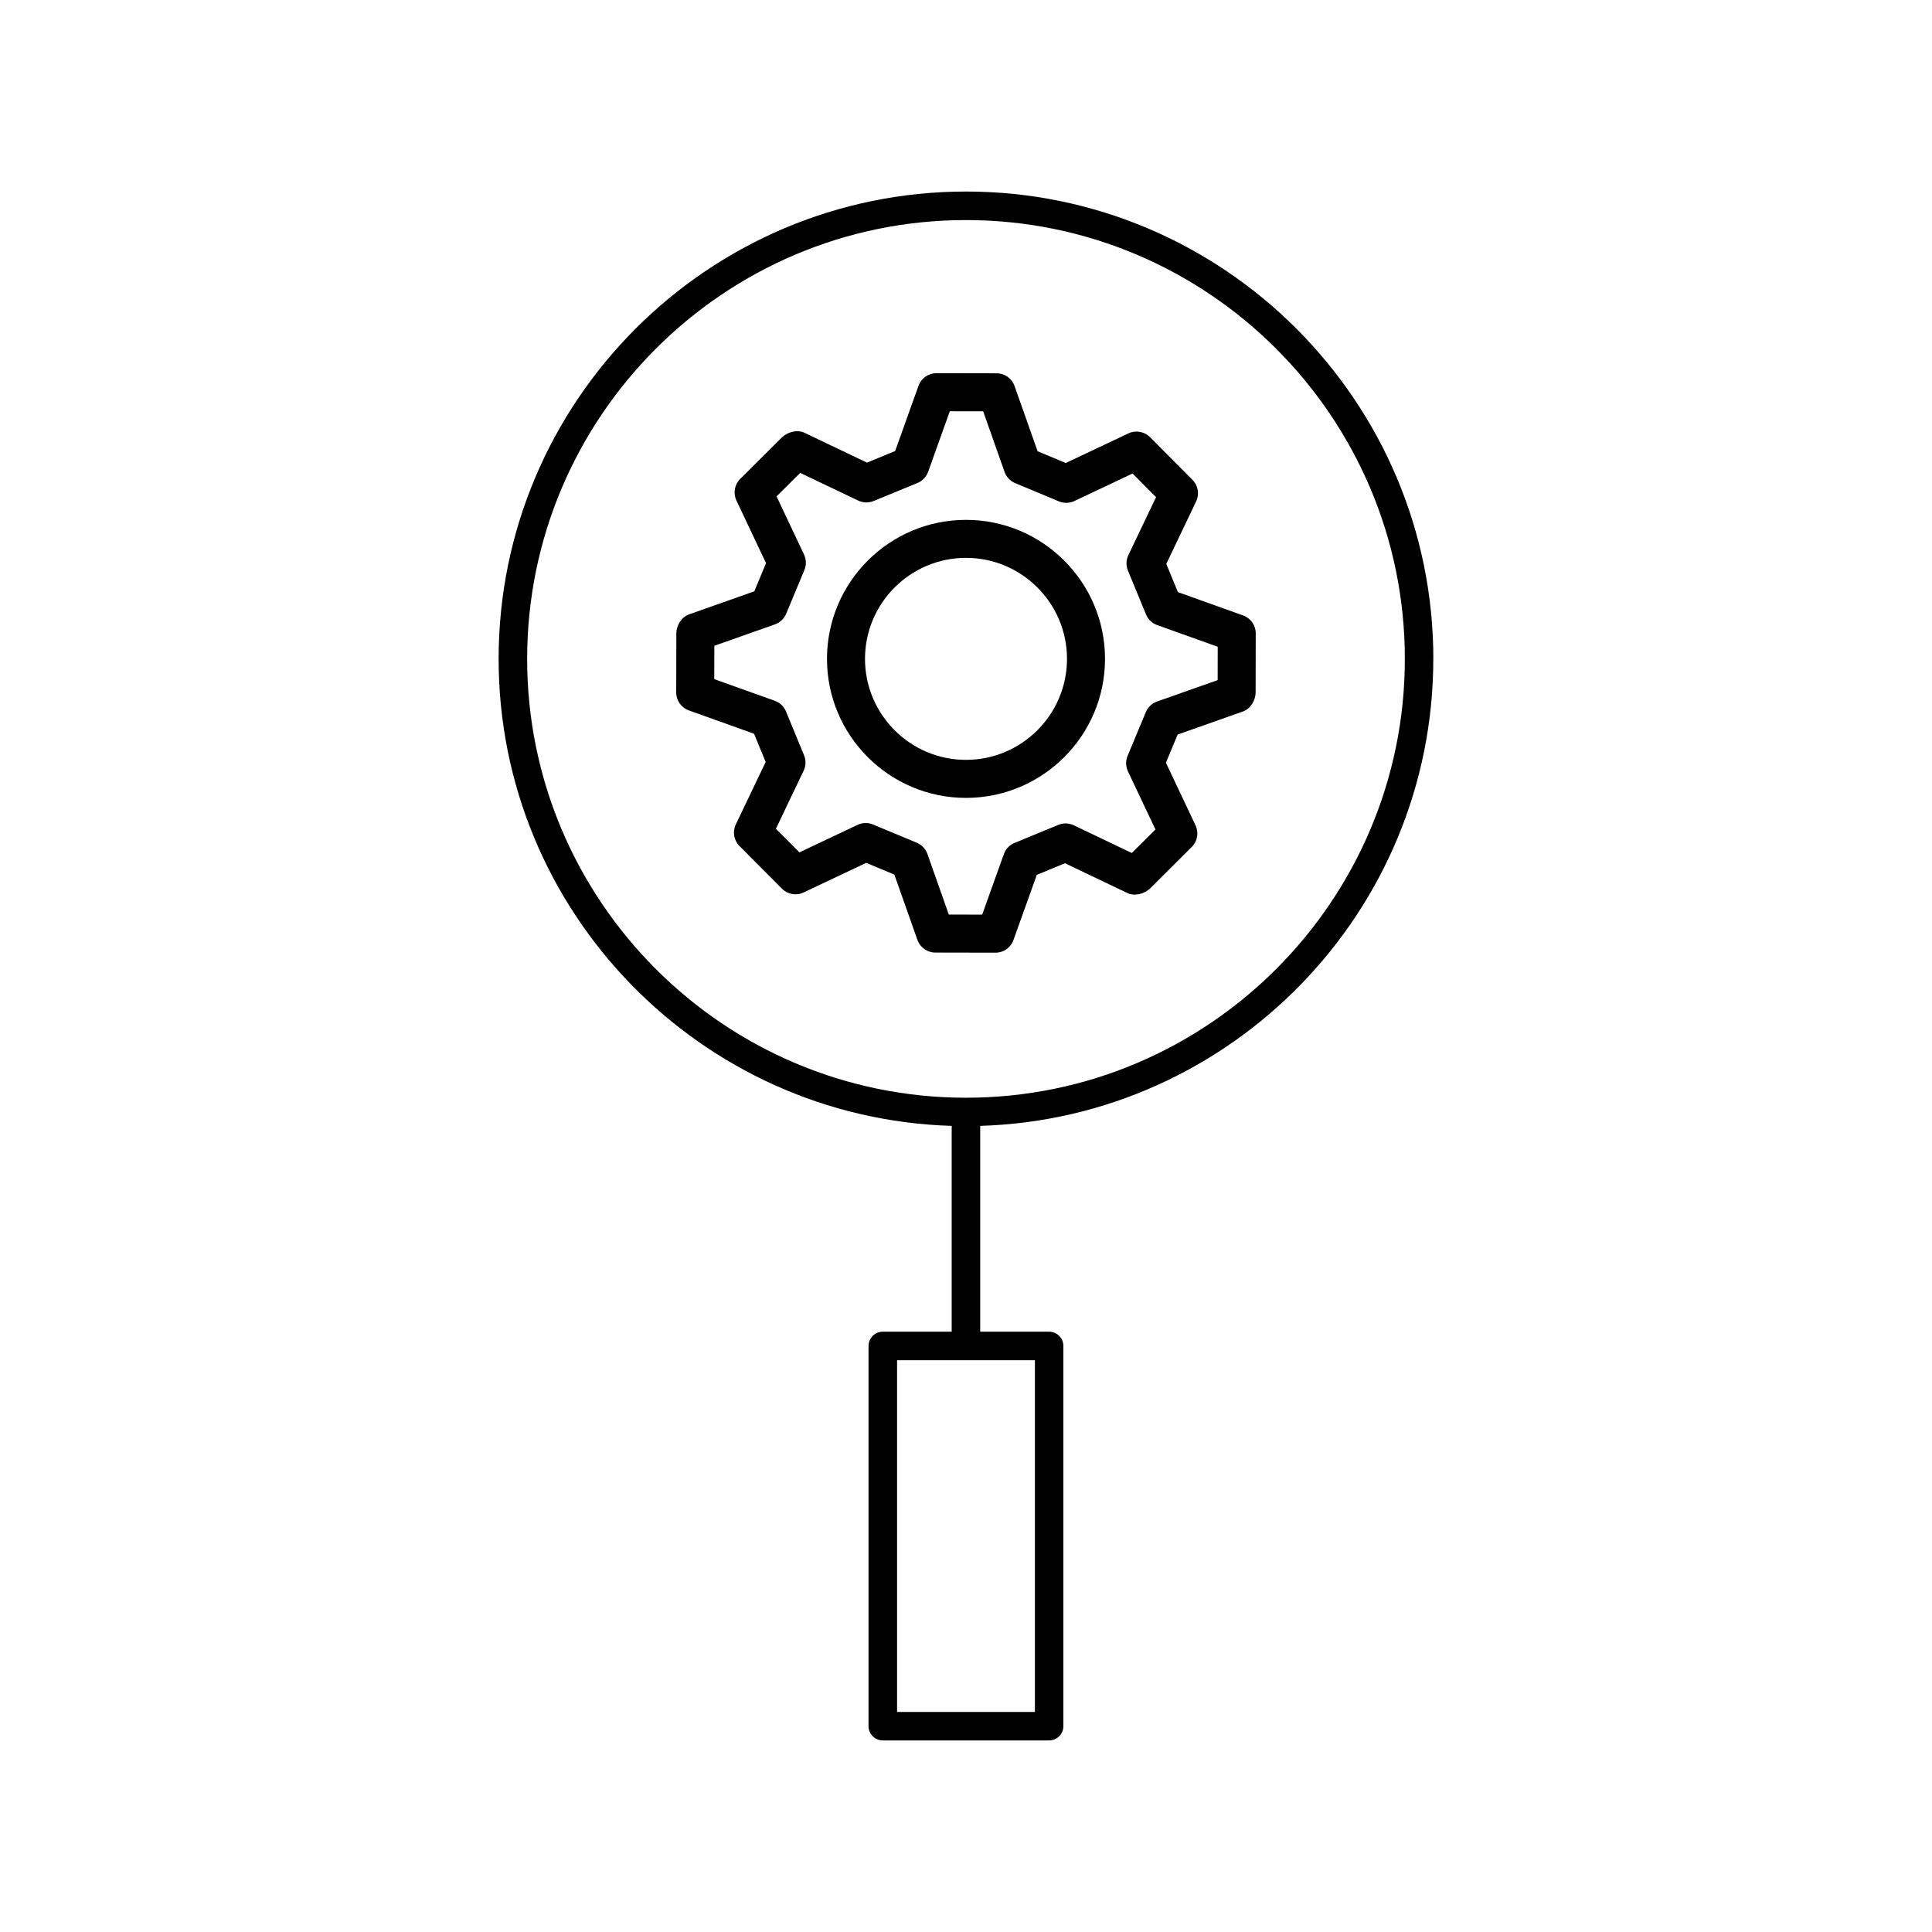
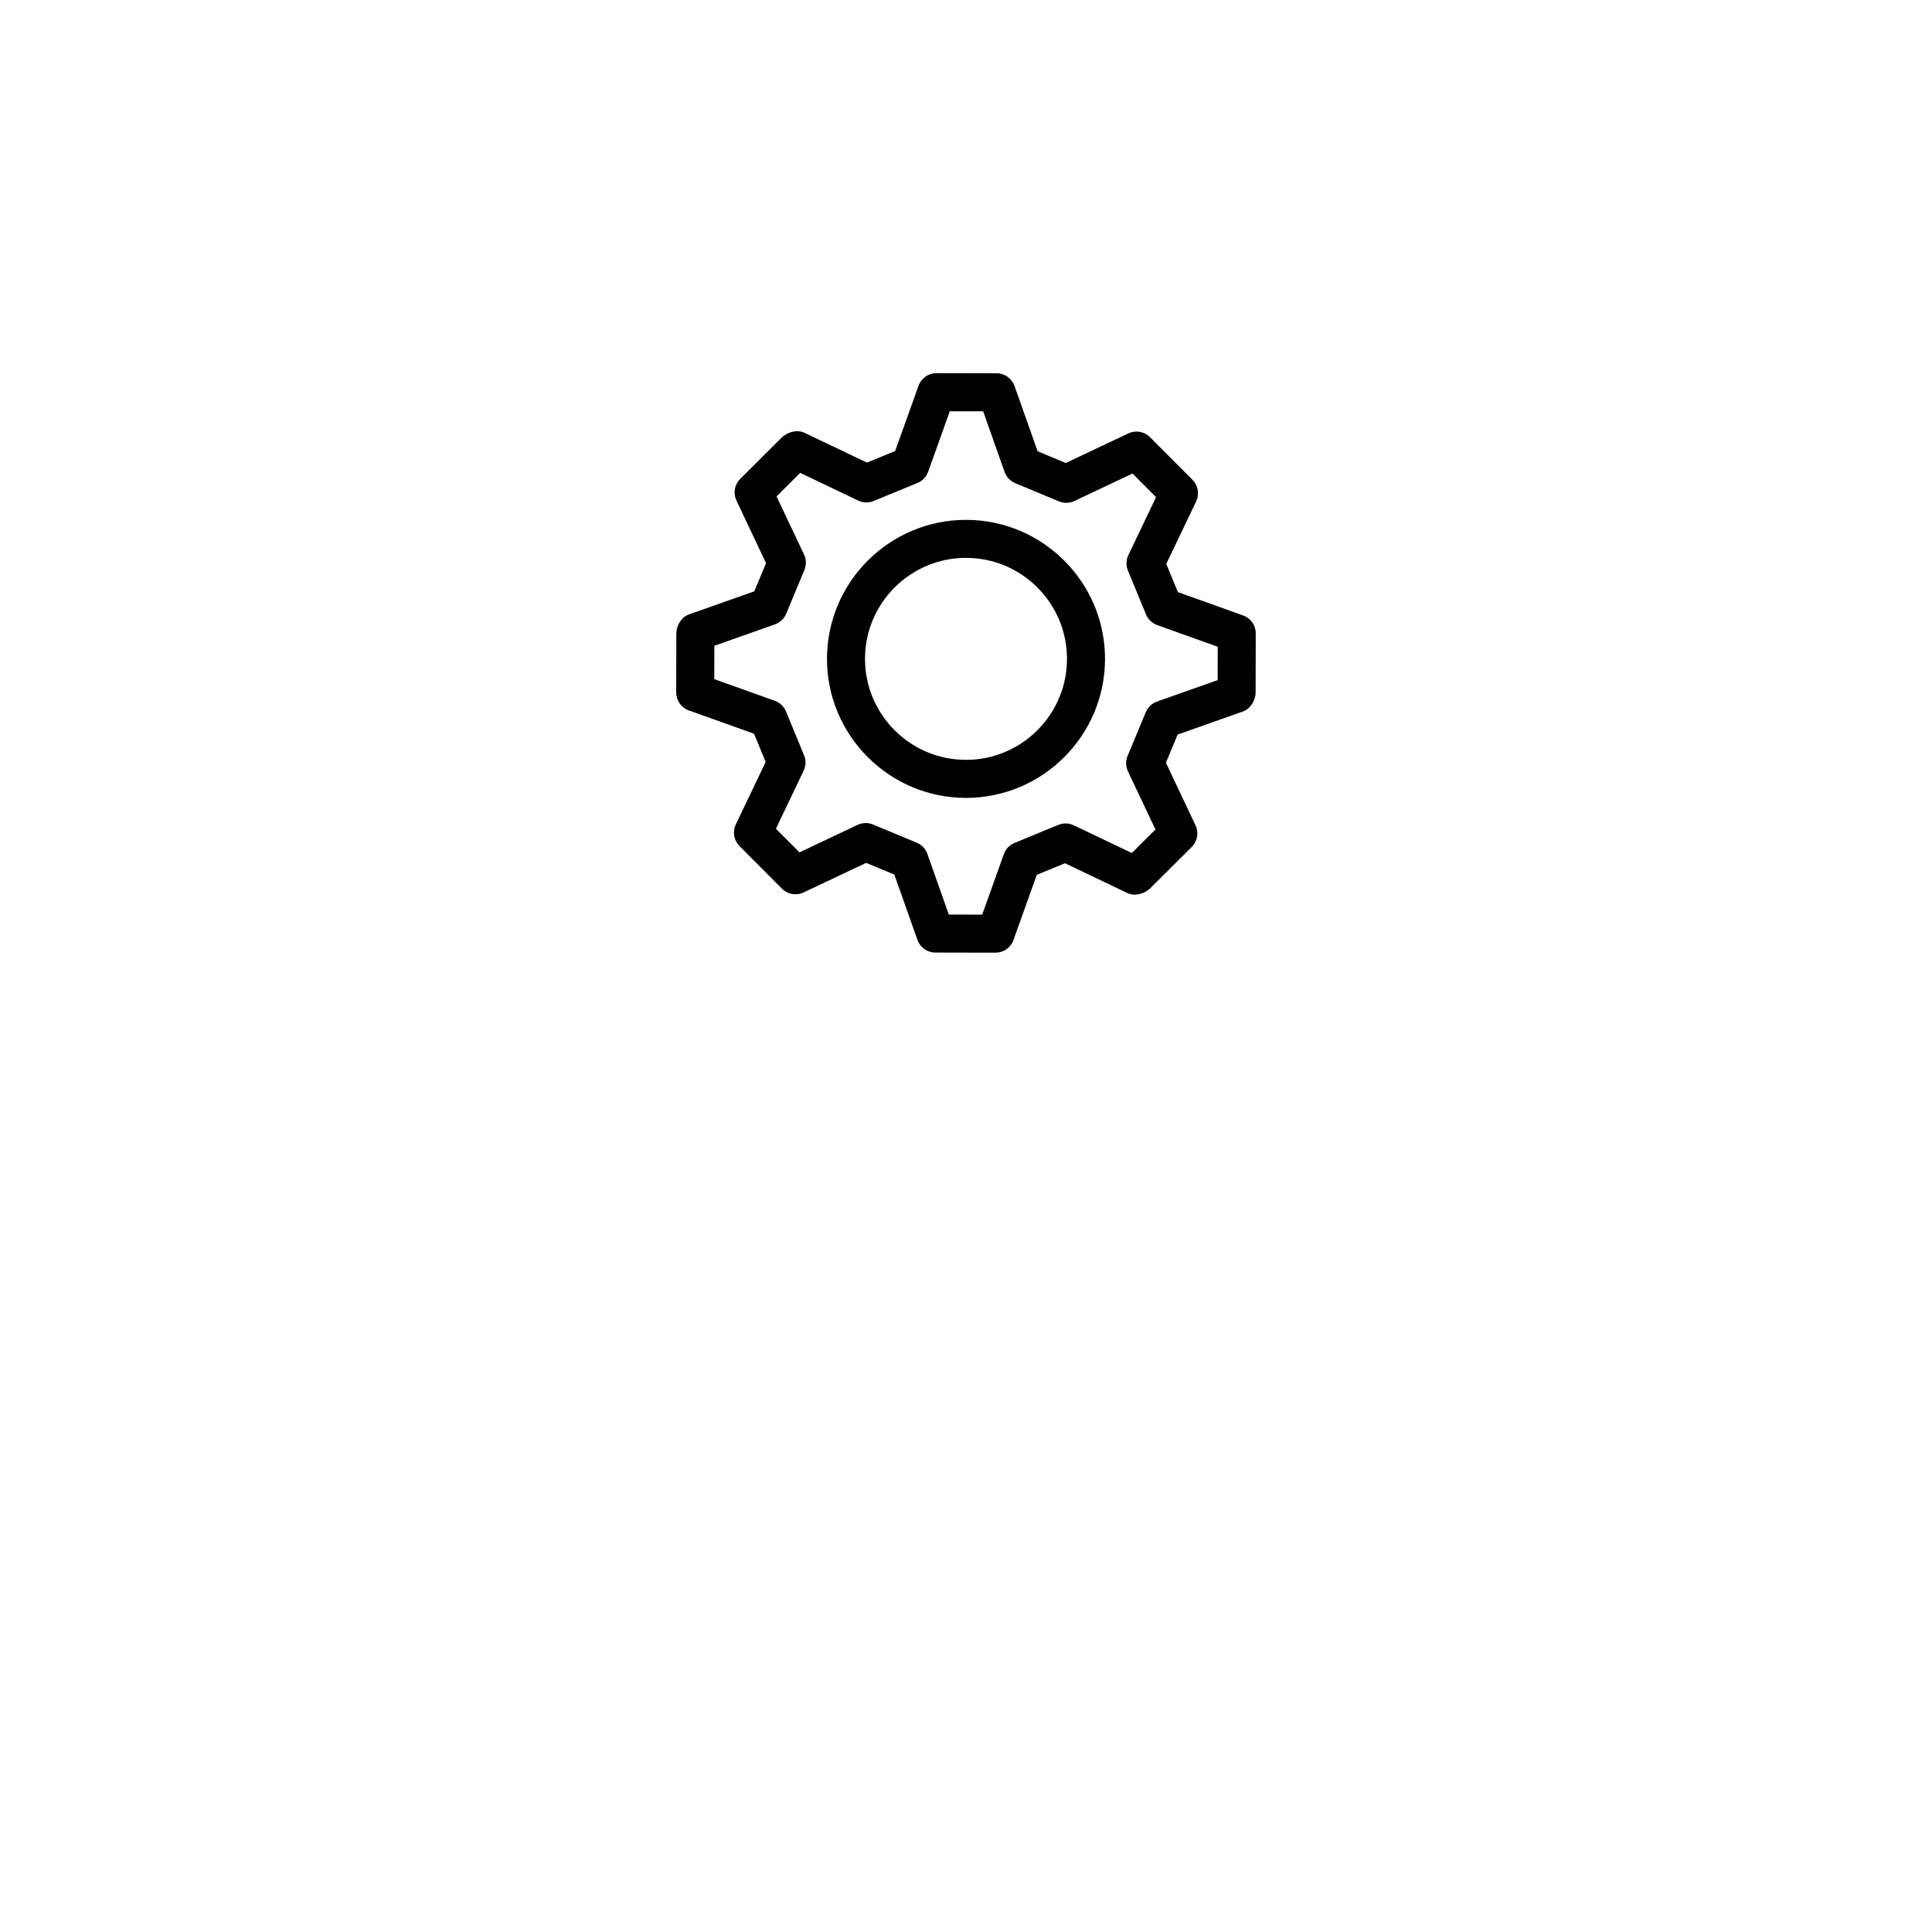
<svg xmlns="http://www.w3.org/2000/svg" fill="#000000" width="800px" height="800px" version="1.1" viewBox="144 144 512 512">
  <g>
    <path d="m436.84 318.61c0-20.316-16.527-36.84-36.84-36.84-20.316 0-36.84 16.527-36.84 36.84 0 20.316 16.527 36.84 36.84 36.84s36.84-16.527 36.84-36.84zm-36.84 26.762c-14.758 0-26.766-12.008-26.766-26.766s12.008-26.766 26.766-26.766 26.766 12.008 26.766 26.766c-0.004 14.762-12.008 26.766-26.766 26.766z" />
    <path d="m407.83 396.47c2.129 0 4.027-1.336 4.742-3.34l6.188-17.285 7.473-3.078 16.566 7.914c1.918 0.914 4.559 0.188 6.07-1.316l10.957-10.918c1.512-1.504 1.91-3.797 1-5.723l-7.848-16.594 3.109-7.465 17.305-6.117c2.012-0.711 3.359-2.953 3.359-5.086l0.031-15.605c0.004-2.129-1.332-4.035-3.34-4.754l-17.285-6.184-3.082-7.477 7.914-16.562c0.918-1.922 0.527-4.215-0.977-5.727l-11.254-11.301c-1.504-1.512-3.793-1.918-5.723-1l-16.594 7.848-7.465-3.109-6.117-17.305c-0.711-2.012-2.609-3.356-4.742-3.359l-15.949-0.031h-0.012c-2.129 0-4.027 1.336-4.742 3.34l-6.188 17.285-7.473 3.078-16.566-7.914c-1.934-0.926-4.562-0.188-6.07 1.316l-10.957 10.918c-1.512 1.504-1.91 3.797-1 5.723l7.848 16.594-3.109 7.465-17.305 6.117c-2.012 0.711-3.359 2.953-3.359 5.086l-0.031 15.605c-0.004 2.129 1.332 4.035 3.34 4.754l17.285 6.184 3.082 7.477-7.914 16.562c-0.918 1.922-0.527 4.215 0.977 5.727l11.254 11.301c1.504 1.512 3.793 1.918 5.723 1l16.594-7.848 7.465 3.109 6.117 17.305c0.711 2.012 2.609 3.356 4.742 3.359l15.949 0.031h0.012zm-12.383-10.098-5.676-16.066c-0.477-1.344-1.5-2.426-2.812-2.973l-11.598-4.832c-1.316-0.547-2.805-0.512-4.094 0.098l-15.406 7.285-6.234-6.262 7.344-15.375c0.613-1.285 0.656-2.773 0.113-4.09l-4.789-11.617c-0.543-1.32-1.617-2.344-2.961-2.824l-16.043-5.738 0.016-8.84 16.066-5.676c1.344-0.477 2.426-1.5 2.973-2.812l4.832-11.598c0.547-1.316 0.512-2.805-0.098-4.094l-7.285-15.402 6.262-6.238 15.379 7.344c1.285 0.609 2.773 0.656 4.09 0.113l11.617-4.785c1.32-0.543 2.344-1.617 2.824-2.961l5.742-16.043 8.84 0.016 5.676 16.066c0.477 1.344 1.5 2.426 2.812 2.973l11.598 4.832c1.324 0.547 2.809 0.516 4.094-0.098l15.406-7.285 6.234 6.262-7.344 15.375c-0.613 1.285-0.656 2.773-0.109 4.09l4.789 11.617c0.543 1.32 1.617 2.344 2.961 2.824l16.043 5.738-0.016 8.84-16.066 5.676c-1.344 0.477-2.426 1.5-2.973 2.812l-4.832 11.598c-0.547 1.316-0.512 2.805 0.098 4.094l7.285 15.402-6.262 6.238-15.379-7.344c-1.289-0.617-2.781-0.656-4.09-0.113l-11.617 4.785c-1.32 0.543-2.344 1.617-2.824 2.961l-5.742 16.043z" />
-     <path d="m523.85 318.61c0-68.293-55.562-123.85-123.85-123.85-68.293 0-123.86 55.559-123.86 123.85 0 67.023 53.527 121.75 120.07 123.76v54.547h-18.262c-2.086 0-3.777 1.691-3.777 3.777v100.76c0 2.086 1.691 3.777 3.777 3.777h44.082c2.086 0 3.777-1.691 3.777-3.777v-100.76c0-2.086-1.691-3.777-3.777-3.777h-18.262v-54.547c66.547-2.012 120.07-56.734 120.07-123.76zm-105.59 279.07h-36.527v-93.203h36.527zm-134.56-279.07c0-64.125 52.168-116.29 116.3-116.29s116.3 52.168 116.3 116.29c0 64.129-52.168 116.3-116.3 116.3s-116.3-52.172-116.3-116.3z" />
  </g>
</svg>